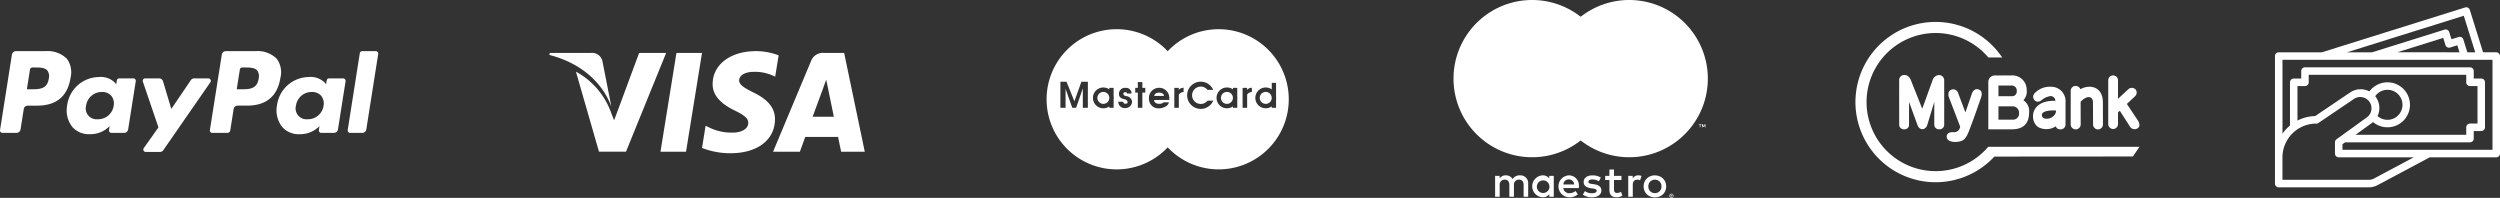
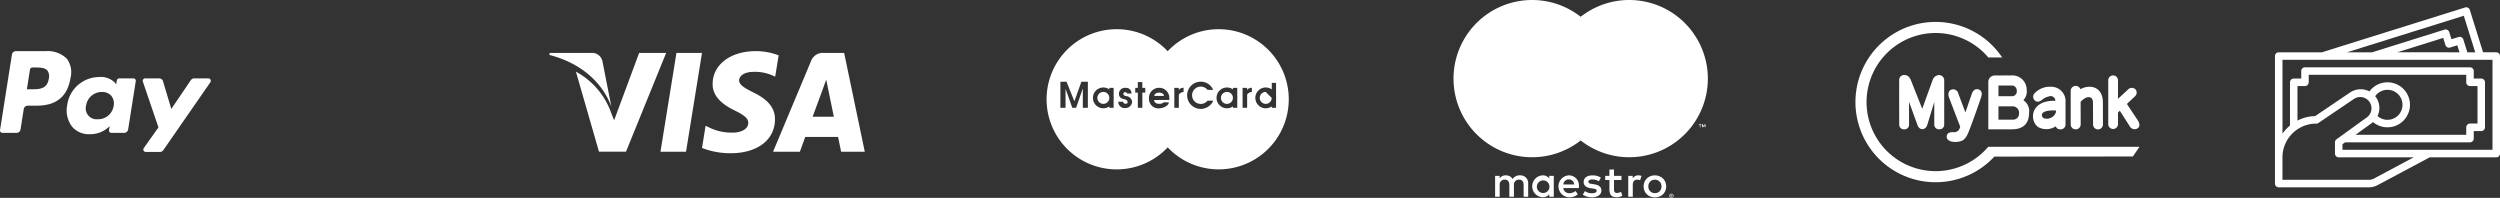
<svg xmlns="http://www.w3.org/2000/svg" width="436.34" height="34.535" viewBox="0 0 436.34 34.535">
  <rect x="0" y="0" width="436.34" height="34.535" fill="#333333" stroke="none" />
  <g id="payment_methods" data-name="payment methods" transform="translate(-378.611 -3642.001)">
    <g id="payment_logos" data-name="payment logos" transform="translate(-46 -68)">
      <g id="g4158" transform="translate(520.492 3718.928)">
        <path id="polygon9" d="M356.8,22.927h-4.46l2.789-17.247h4.459Z" transform="translate(-332.945 -5.366)" fill="#fff" />
        <path id="path11" d="M497.391.734a10.989,10.989,0,0,0-4-.734c-4.4,0-7.505,2.348-7.524,5.706-.037,2.477,2.22,3.853,3.908,4.679,1.725.844,2.312,1.395,2.312,2.147-.018,1.155-1.394,1.688-2.678,1.688a8.875,8.875,0,0,1-4.184-.917l-.587-.276-.624,3.872a13.573,13.573,0,0,0,4.974.918c4.679,0,7.726-2.312,7.762-5.89.018-1.963-1.174-3.468-3.743-4.7-1.56-.789-2.515-1.321-2.515-2.129.018-.734.808-1.486,2.569-1.486a7.577,7.577,0,0,1,3.322.66l.4.183.607-3.724Z" transform="translate(-457.368)" fill="#fff" />
        <path id="path13" d="M716.257,16.816c.367-.991,1.781-4.826,1.781-4.826-.019.037.367-1.009.587-1.651l.312,1.486s.845,4.128,1.028,4.991Zm5.5-11.137h-3.45a2.2,2.2,0,0,0-2.331,1.431l-6.624,15.816h4.679l.936-2.587H720.7c.128.606.532,2.587.532,2.587h4.129l-3.6-17.247Z" transform="translate(-670.307 -5.366)" fill="#fff" />
        <path id="path15" d="M95.685,5.679,91.318,17.44l-.5-1.265a13.2,13.2,0,0,0-6.166-7.229l4.023,13.963h4.716L100.4,5.679Z" transform="translate(-80.014 -5.366)" fill="#fff" />
        <path id="path17" d="M7.249,5.679H.073L0,6.028c5.6,1.431,9.3,4.881,10.827,9.028L9.267,7.129a1.845,1.845,0,0,0-2.019-1.45Z" transform="translate(0 -5.366)" fill="#fff" />
      </g>
      <path id="Tracciato_51" data-name="Tracciato 51" d="M7.856,31.092v7.531a.655.655,0,0,0,.655.655H30.768a.655.655,0,0,0,.655-.655V22.912a3.284,3.284,0,0,0-.385-1.54l-4.852-9.1V.655A.655.655,0,0,0,25.531,0H8.51a.655.655,0,0,0-.655.655v2.3L.459,5.267a.655.655,0,0,0-.429.82h0ZM7.022,8.7,6.63,7.451l1.225-.384V17.941L5.343,9.912l1.249-.391A.655.655,0,0,0,7.022,8.7ZM30.113,22.912V37.969H26.185A5.9,5.9,0,0,1,20.3,32.2a.655.655,0,0,0-.1-.49l-4.246-6.285A1.964,1.964,0,0,1,19.185,23.2l.018.027.012.017,3.822,5.289a.655.655,0,0,0,.53.271h1.964a.655.655,0,0,0,.655-.655V15.057l3.7,6.931A1.972,1.972,0,0,1,30.113,22.912ZM13.093,33.386H11.784V5.892h1.309a.655.655,0,0,0,.655-.655V3.928h6.546V5.237a.655.655,0,0,0,.655.655h1.309V25.22l-1.976-2.735a3.3,3.3,0,0,0-.252-.323,3.927,3.927,0,1,0-5.532.488q.09.075.184.145a3.283,3.283,0,0,0,.182,3.365l4.123,6.1a7.152,7.152,0,0,0,.786,3.089H13.747V34.041A.655.655,0,0,0,13.093,33.386Zm2.65-11.772c-.078.053-.153.109-.226.168a2.619,2.619,0,1,1,3.465-.409A3.274,3.274,0,0,0,15.743,21.614ZM9.165,1.309H24.876V27.494H23.9l-.335-.463V5.237a.655.655,0,0,0-.655-.655H21.6V3.273a.655.655,0,0,0-.655-.655H13.093a.655.655,0,0,0-.655.655V4.582H11.129a.655.655,0,0,0-.655.655v28.8a.655.655,0,0,0,.655.655h1.309V36a.655.655,0,0,0,.655.655h7.544a7.26,7.26,0,0,0,1.416,1.309H9.165ZM7.856,4.324V5.7l-2.241.7a.655.655,0,0,0-.429.82l.391,1.25-1.249.391a.655.655,0,0,0-.429.82h0L7.856,22.324v4.385L1.475,6.321Z" transform="translate(860.951 3711.274) rotate(90)" fill="#fff" />
      <g id="Raggruppa_237" data-name="Raggruppa 237" transform="translate(678.303 3710.001)">
        <g id="Raggruppa_236" data-name="Raggruppa 236" transform="translate(0 0)">
          <g id="Raggruppa_231" data-name="Raggruppa 231" transform="translate(42.813 21.691)">
            <path id="Tracciato_52" data-name="Tracciato 52" d="M194.14,98.263v-.532H194l-.16.365-.16-.365h-.14v.532h.1v-.4l.15.346h.1l.15-.347v.4Zm-.88,0v-.442h.178v-.09h-.454v.09h.178v.442Z" transform="translate(-192.984 -97.731)" fill="#fff" />
          </g>
          <path id="Tracciato_53" data-name="Tracciato 53" d="M85.072,34.828H73.066V13.251H85.072Z" transform="translate(-56.875 -10.315)" fill="#fff" />
          <g id="Raggruppa_232" data-name="Raggruppa 232" transform="translate(0 0)">
            <path id="Tracciato_54" data-name="Tracciato 54" d="M17.1,13.75A13.7,13.7,0,0,1,22.338,2.962a13.722,13.722,0,1,0,0,21.576A13.7,13.7,0,0,1,17.1,13.75" transform="translate(-0.138 -0.028)" fill="#fff" />
          </g>
          <g id="Raggruppa_233" data-name="Raggruppa 233" transform="translate(22.187 0)">
            <path id="Tracciato_55" data-name="Tracciato 55" d="M122.277,13.75a13.721,13.721,0,0,1-22.2,10.788,13.723,13.723,0,0,0,0-21.576,13.721,13.721,0,0,1,22.2,10.788" transform="translate(-100.076 -0.028)" fill="#fff" />
          </g>
          <g id="Raggruppa_234" data-name="Raggruppa 234" transform="translate(7.245 29.591)">
            <path id="Tracciato_56" data-name="Tracciato 56" d="M57.772,134.331a1.693,1.693,0,0,1,.564.1l-.244.747a1.286,1.286,0,0,0-.5-.091c-.518,0-.777.335-.777.937v2.043h-.793v-3.643h.785v.442a1.076,1.076,0,0,1,.961-.534m-2.93.816h-1.3v1.646c0,.365.129.61.526.61a1.461,1.461,0,0,0,.7-.206l.228.678a1.86,1.86,0,0,1-.99.283c-.938,0-1.265-.5-1.265-1.35v-1.661h-.74v-.724h.74v-1.105h.8v1.105h1.3Zm-10.145.777a.939.939,0,0,1,.968-.885.905.905,0,0,1,.922.885Zm2.714.32a1.748,1.748,0,0,0-1.731-1.913,1.914,1.914,0,0,0,.054,3.826,2.213,2.213,0,0,0,1.493-.51l-.389-.587a1.732,1.732,0,0,1-1.059.381,1.012,1.012,0,0,1-1.09-.892H47.4c.008-.1.016-.2.016-.3m3.483-.892a2.337,2.337,0,0,0-1.135-.313c-.434,0-.694.16-.694.428,0,.243.274.312.617.358l.373.053c.793.115,1.273.45,1.273,1.091,0,.694-.61,1.189-1.661,1.189a2.629,2.629,0,0,1-1.578-.473l.373-.618a1.943,1.943,0,0,0,1.213.381c.541,0,.831-.16.831-.442,0-.205-.206-.32-.64-.38l-.373-.053c-.816-.115-1.258-.481-1.258-1.075,0-.724.595-1.166,1.517-1.166a2.722,2.722,0,0,1,1.486.381Zm9.775-.269a1.2,1.2,0,0,0-.454.085,1.092,1.092,0,0,0-.363.241,1.119,1.119,0,0,0-.241.371,1.342,1.342,0,0,0,0,.951,1.12,1.12,0,0,0,.241.371,1.088,1.088,0,0,0,.363.241,1.248,1.248,0,0,0,.909,0,1.087,1.087,0,0,0,.365-.241,1.109,1.109,0,0,0,.243-.371,1.339,1.339,0,0,0,0-.951,1.108,1.108,0,0,0-.243-.371,1.091,1.091,0,0,0-.365-.241,1.194,1.194,0,0,0-.454-.085m0-.753a2.053,2.053,0,0,1,.785.148,1.9,1.9,0,0,1,.625.4,1.853,1.853,0,0,1,.413.609,2.032,2.032,0,0,1,0,1.529,1.856,1.856,0,0,1-.413.61,1.92,1.92,0,0,1-.625.4,2.178,2.178,0,0,1-1.57,0,1.9,1.9,0,0,1-.622-.4,1.879,1.879,0,0,1-.411-.61,2.032,2.032,0,0,1,0-1.529,1.857,1.857,0,0,1,1.033-1.014,2.053,2.053,0,0,1,.785-.148m-20.6,1.913a1.1,1.1,0,1,1,1.105,1.166,1.093,1.093,0,0,1-1.105-1.166m2.95,0v-1.822h-.792v.442a1.383,1.383,0,0,0-1.151-.534,1.916,1.916,0,0,0,0,3.827,1.383,1.383,0,0,0,1.151-.534v.442h.792Zm-4.466,1.822v-2.286a1.356,1.356,0,0,0-1.432-1.448,1.41,1.41,0,0,0-1.281.648,1.339,1.339,0,0,0-1.2-.648,1.205,1.205,0,0,0-1.067.541v-.449h-.792v3.643h.8v-2.02a.853.853,0,0,1,.892-.968c.526,0,.793.343.793.961v2.027h.8v-2.02a.86.86,0,0,1,.892-.968c.542,0,.8.343.8.961v2.027Z" transform="translate(-32.773 -133.317)" fill="#fff" />
          </g>
          <g id="Raggruppa_235" data-name="Raggruppa 235" transform="translate(37.658 33.811)">
            <path id="Tracciato_57" data-name="Tracciato 57" d="M170.073,152.581v.09h.083a.083.083,0,0,0,.044-.011.039.039,0,0,0,.018-.034.037.037,0,0,0-.018-.033.075.075,0,0,0-.044-.011Zm.084-.063a.153.153,0,0,1,.1.029.1.1,0,0,1,.035.079.09.09,0,0,1-.028.069.136.136,0,0,1-.079.033l.11.127h-.086l-.1-.126h-.033v.126H170v-.336Zm-.022.451a.269.269,0,0,0,.109-.022.287.287,0,0,0,.089-.06.281.281,0,0,0,.06-.09.282.282,0,0,0-.06-.31.279.279,0,0,0-.2-.081.28.28,0,0,0-.111.022.269.269,0,0,0-.091.059.287.287,0,0,0-.06.31.265.265,0,0,0,.06.09.284.284,0,0,0,.091.06.28.28,0,0,0,.111.022m0-.644a.358.358,0,0,1,.143.029.362.362,0,0,1,.118.078.351.351,0,0,1,.079.115.356.356,0,0,1,0,.281.355.355,0,0,1-.079.114.38.38,0,0,1-.118.079.358.358,0,0,1-.143.029.37.37,0,0,1-.263-.107.355.355,0,0,1-.079-.114.356.356,0,0,1,0-.281.363.363,0,0,1,.2-.193.37.37,0,0,1,.146-.029" transform="translate(-169.764 -152.325)" fill="#fff" />
          </g>
        </g>
      </g>
      <g id="Raggruppa_238" data-name="Raggruppa 238" transform="translate(607.285 3715.1)">
-         <path id="Tracciato_58" data-name="Tracciato 58" d="M501.758,161.293a1.043,1.043,0,1,0,1.046,1.046A1.048,1.048,0,0,0,501.758,161.293Z" transform="translate(-463.519 -150.35)" fill="#fff" />
+         <path id="Tracciato_58" data-name="Tracciato 58" d="M501.758,161.293a1.043,1.043,0,1,0,1.046,1.046Z" transform="translate(-463.519 -150.35)" fill="#fff" />
        <path id="Tracciato_59" data-name="Tracciato 59" d="M137.006,161.293a1.043,1.043,0,1,0,1.046,1.046A1.048,1.048,0,0,0,137.006,161.293Z" transform="translate(-127.109 -150.35)" fill="#fff" />
        <path id="Tracciato_60" data-name="Tracciato 60" d="M52.088,20.462a12.194,12.194,0,0,0-8.9,3.841,12.234,12.234,0,1,0,0,16.78,12.231,12.231,0,1,0,8.9-20.621ZM29.251,34.18h-.878V30.8L27.2,34.18h-.666l-1.175-3.334V34.18h-.9V29.626h1.069L26.9,33.044l1.225-3.418h1.13Zm4.5-1.446V34.18H33v-.249a1.815,1.815,0,1,1,0-2.966v-.27h.75v1.471a1.834,1.834,0,0,1,.022.285A1.8,1.8,0,0,1,33.749,32.734Zm7.939,1.542h-.034a1.647,1.647,0,0,1-1.74-1.7v-.034a1.771,1.771,0,0,1,1.751-1.857h.022v.845c-.425,0-.845.2-.845.582h.845v.7H40.82c0,.492.442.666.867.671h0c.386.006.75-.123.75-.263h.945C43.383,33.805,42.392,34.264,41.688,34.275Zm0-2.747v-.845A1.773,1.773,0,0,1,43.472,32.5v.151a1.474,1.474,0,0,1-.011.157H41.688v-.7h.845C42.532,31.724,42.113,31.528,41.688,31.528Zm4.269-.106a1.061,1.061,0,0,0-.828.453V34.18h-.789V30.695h.778v.459c.022-.341.655-.481.839-.481Zm-10.171,2.8a1.091,1.091,0,0,1-1.22-1.1h.856a.359.359,0,0,0,.364.347c.185,0,.4-.045.4-.224,0-.476-.431-.526-.587-.571-.129-.034-.918-.14-.918-.89a1.031,1.031,0,0,1,1.152-1.085.934.934,0,0,1,1.035.985H36.1c-.011-.062.011-.224-.358-.224-.392,0-.459.587.218.683a1.115,1.115,0,0,1,1.018.99A1.179,1.179,0,0,1,35.785,34.225Zm3.491-2.7h-.515V34.18h-.789V31.528H37.52v-.834h.453V29.688h.789v1.007h.515Zm9.679,2.848a2.375,2.375,0,1,1,0-4.75,2.339,2.339,0,0,1,2.165,1.427h-.985a1.513,1.513,0,1,0-1.18,2.456,1.518,1.518,0,0,0,1.192-.576h.99A2.4,2.4,0,0,1,48.955,34.376Zm6.372-1.681V34.18h-.75v-.251a1.811,1.811,0,0,1-1.052.335h0a1.815,1.815,0,1,1,0-3.631h0a1.812,1.812,0,0,1,1.052.334v-.272h.75v1.511a1.844,1.844,0,0,1,.017.246A1.809,1.809,0,0,1,55.327,32.694Zm2.546-1.273a1.052,1.052,0,0,0-.822.453V34.18h-.795V30.695h.783v.459c.022-.341.655-.481.834-.481ZM62.1,34.18h-.75v-.253a1.815,1.815,0,1,1,0-2.959V29.822h.75v2.385a1.836,1.836,0,0,1,.017.244,1.8,1.8,0,0,1-.017.242Z" transform="translate(-22.056 -20.462)" fill="#fff" />
        <path id="Tracciato_61" data-name="Tracciato 61" d="M414.638,161.293h0a1.043,1.043,0,1,0,0,2.087h0a1.043,1.043,0,1,0,0-2.087Z" transform="translate(-383.168 -150.35)" fill="#fff" />
      </g>
      <g id="Raggruppa_239" data-name="Raggruppa 239" transform="translate(424.611 3718.928)">
        <path id="Tracciato_62" data-name="Tracciato 62" d="M43.582,6.749H38.447a.713.713,0,0,0-.705.6L35.665,20.519a.427.427,0,0,0,.357.489.4.4,0,0,0,.067.005H38.54a.714.714,0,0,0,.705-.6l.56-3.552a.713.713,0,0,1,.7-.6h1.626c3.383,0,5.335-1.637,5.845-4.881a3.955,3.955,0,0,0-.655-3.315A4.764,4.764,0,0,0,43.582,6.749Zm.592,4.809c-.281,1.843-1.689,1.843-3.05,1.843H40.35l.544-3.441a.428.428,0,0,1,.423-.361h.355c.927,0,1.8,0,2.254.529A1.711,1.711,0,0,1,44.175,11.558ZM58.932,11.5H56.473a.428.428,0,0,0-.423.361l-.109.688L55.77,12.3a3.5,3.5,0,0,0-2.9-1.031,5.655,5.655,0,0,0-5.49,4.945,4.642,4.642,0,0,0,.916,3.778,3.848,3.848,0,0,0,3.1,1.251,4.705,4.705,0,0,0,3.4-1.408l-.11.683a.428.428,0,0,0,.355.49.4.4,0,0,0,.067.005H57.32a.714.714,0,0,0,.705-.6l1.329-8.416A.426.426,0,0,0,59,11.5.41.41,0,0,0,58.932,11.5ZM55.5,16.285a2.741,2.741,0,0,1-2.774,2.348,1.9,1.9,0,0,1-2.037-2.391,2.753,2.753,0,0,1,2.756-2.367,2.074,2.074,0,0,1,1.64.67A2.128,2.128,0,0,1,55.5,16.285ZM72.029,11.5H69.558a.716.716,0,0,0-.591.313l-3.408,5.02-1.445-4.824a.716.716,0,0,0-.685-.509H61a.428.428,0,0,0-.429.426.439.439,0,0,0,.023.14l2.722,7.988-2.559,3.612a.428.428,0,0,0,.349.676h2.468a.713.713,0,0,0,.586-.306L72.38,12.171a.428.428,0,0,0-.351-.672Z" transform="translate(-35.66 -6.748)" fill="#fff" />
-         <path id="Tracciato_63" data-name="Tracciato 63" d="M92.363,6.749H87.227a.713.713,0,0,0-.7.6L84.446,20.519a.428.428,0,0,0,.355.489.4.4,0,0,0,.067.005H87.5A.5.5,0,0,0,88,20.591l.589-3.733a.713.713,0,0,1,.7-.6h1.625c3.383,0,5.335-1.637,5.845-4.881A3.953,3.953,0,0,0,96.1,8.06,4.76,4.76,0,0,0,92.363,6.749Zm.592,4.809c-.28,1.843-1.688,1.843-3.05,1.843h-.774l.544-3.441A.427.427,0,0,1,90.1,9.6h.355c.927,0,1.8,0,2.254.529A1.711,1.711,0,0,1,92.956,11.558Zm14.757-.059h-2.458a.426.426,0,0,0-.422.361l-.109.688-.173-.249a3.5,3.5,0,0,0-2.9-1.031,5.654,5.654,0,0,0-5.49,4.945,4.644,4.644,0,0,0,.915,3.778,3.85,3.85,0,0,0,3.1,1.251,4.705,4.705,0,0,0,3.4-1.408l-.11.683a.428.428,0,0,0,.355.49.413.413,0,0,0,.068.005H106.1a.713.713,0,0,0,.7-.6l1.33-8.416a.429.429,0,0,0-.358-.489A.392.392,0,0,0,107.713,11.5Zm-3.428,4.786a2.74,2.74,0,0,1-2.774,2.348,1.9,1.9,0,0,1-2.037-2.391,2.754,2.754,0,0,1,2.756-2.367,2.074,2.074,0,0,1,1.64.67A2.118,2.118,0,0,1,104.285,16.285Zm6.327-9.175L108.5,20.519a.428.428,0,0,0,.355.489.4.4,0,0,0,.067.005h2.119a.712.712,0,0,0,.705-.6l2.078-13.167a.428.428,0,0,0-.356-.49.392.392,0,0,0-.066-.005h-2.373A.429.429,0,0,0,110.612,7.11Z" transform="translate(-47.813 -6.748)" fill="#fff" />
      </g>
      <path id="Tracciato_64" data-name="Tracciato 64" d="M83.659,287.721a3.641,3.641,0,0,0-2.808,1.085.874.874,0,0,0,.358,1.511c.813.087.813-.6,2.062-.9a.834.834,0,0,1,1.152.755c-4.7-.116-4.474,3.825-2.876,4.658a3.006,3.006,0,0,0,2.963-.213s.058.542.813.542a.847.847,0,0,0,.871-.862v-3.834A2.517,2.517,0,0,0,83.659,287.721Zm-.368,5.548s-1.23.252-1.22-.629,2.237-.823,2.469-.755C84.54,291.884,84.608,292.882,83.291,293.269Zm15.531.339-1.917-2.886,1.4-1.327a.865.865,0,0,0,.116-1.2.907.907,0,0,0-1.3-.01l-1.772,1.646v-3.292a.852.852,0,0,0-1.7,0V294.3a.852.852,0,0,0,1.7,0h0v-2.072l.32-.32,1.733,2.711a.953.953,0,0,0,1.394.339C99.442,294.509,98.822,293.608,98.822,293.608Zm-6.11-3.157c0-2.8-2.334-3.2-3.922-2.3v.01a.871.871,0,0,0-1.695.29v5.839a.871.871,0,1,0,1.743,0l-.01-3.941a3.356,3.356,0,0,1,.552-.494c.823-.581,1.6-.378,1.6.61L91,294.305a.862.862,0,0,0,1.724,0Zm-25.137,4.812a1.55,1.55,0,0,0,.232-.571l-1.975-5.161s-.358-1,.436-1.3a.9.9,0,0,1,1.2.649l1.249,3.321,1.143-3.312s.329-1.026,1.239-.668c.755.3.368,1.317.368,1.317S70.3,293,69.318,295.5c-.581,1.5-1.084,1.646-1.656,1.782-.765.184-2.208.1-2.208-.852,0-.746.765-.794,1.114-.784A1.076,1.076,0,0,0,67.576,295.264Zm-4.59-8.676-1.8,4.977-1.966-4.948s-.29-.939-1.114-.939a.852.852,0,0,0-.939.939c-.019.184,0,7.737,0,7.737a.793.793,0,0,0,.862.794.773.773,0,0,0,.852-.8v-3.989l1.452,3.989s.213.784.881.775.862-.775.862-.775l1.21-3.98v3.98a.813.813,0,0,0,.881.8.8.8,0,0,0,.852-.8v-7.727a.91.91,0,0,0-.92-.939,1.266,1.266,0,0,0-1.114.91v.029M99.1,298.2H72.688l.01.01a12.054,12.054,0,1,1-1.366-16.993l.01.009a11.613,11.613,0,0,1,1.375,1.385h2.421a13.99,13.99,0,1,0-1.365,17.3l24.178-.019Zm-20.266-8.124a2.2,2.2,0,0,0,.581-1.791,2.5,2.5,0,0,0-2.789-2.527c-.784-.019-1.259-.01-2.7,0a1.126,1.126,0,0,0-1.21,1.123v8.269h4.106c2.2,0,3.011-1.21,3.011-2.9A2.263,2.263,0,0,0,78.837,290.074Zm-4.348-2.566h2.266a.871.871,0,0,1,.93.93.827.827,0,0,1-.93.93H74.489Zm2.43,5.955h-2.43v-2.324h2.43a1.1,1.1,0,0,1,1.162,1.162,1.049,1.049,0,0,1-1.162,1.162Z" transform="translate(698.927 3437.42)" fill="#fff" />
    </g>
  </g>
</svg>